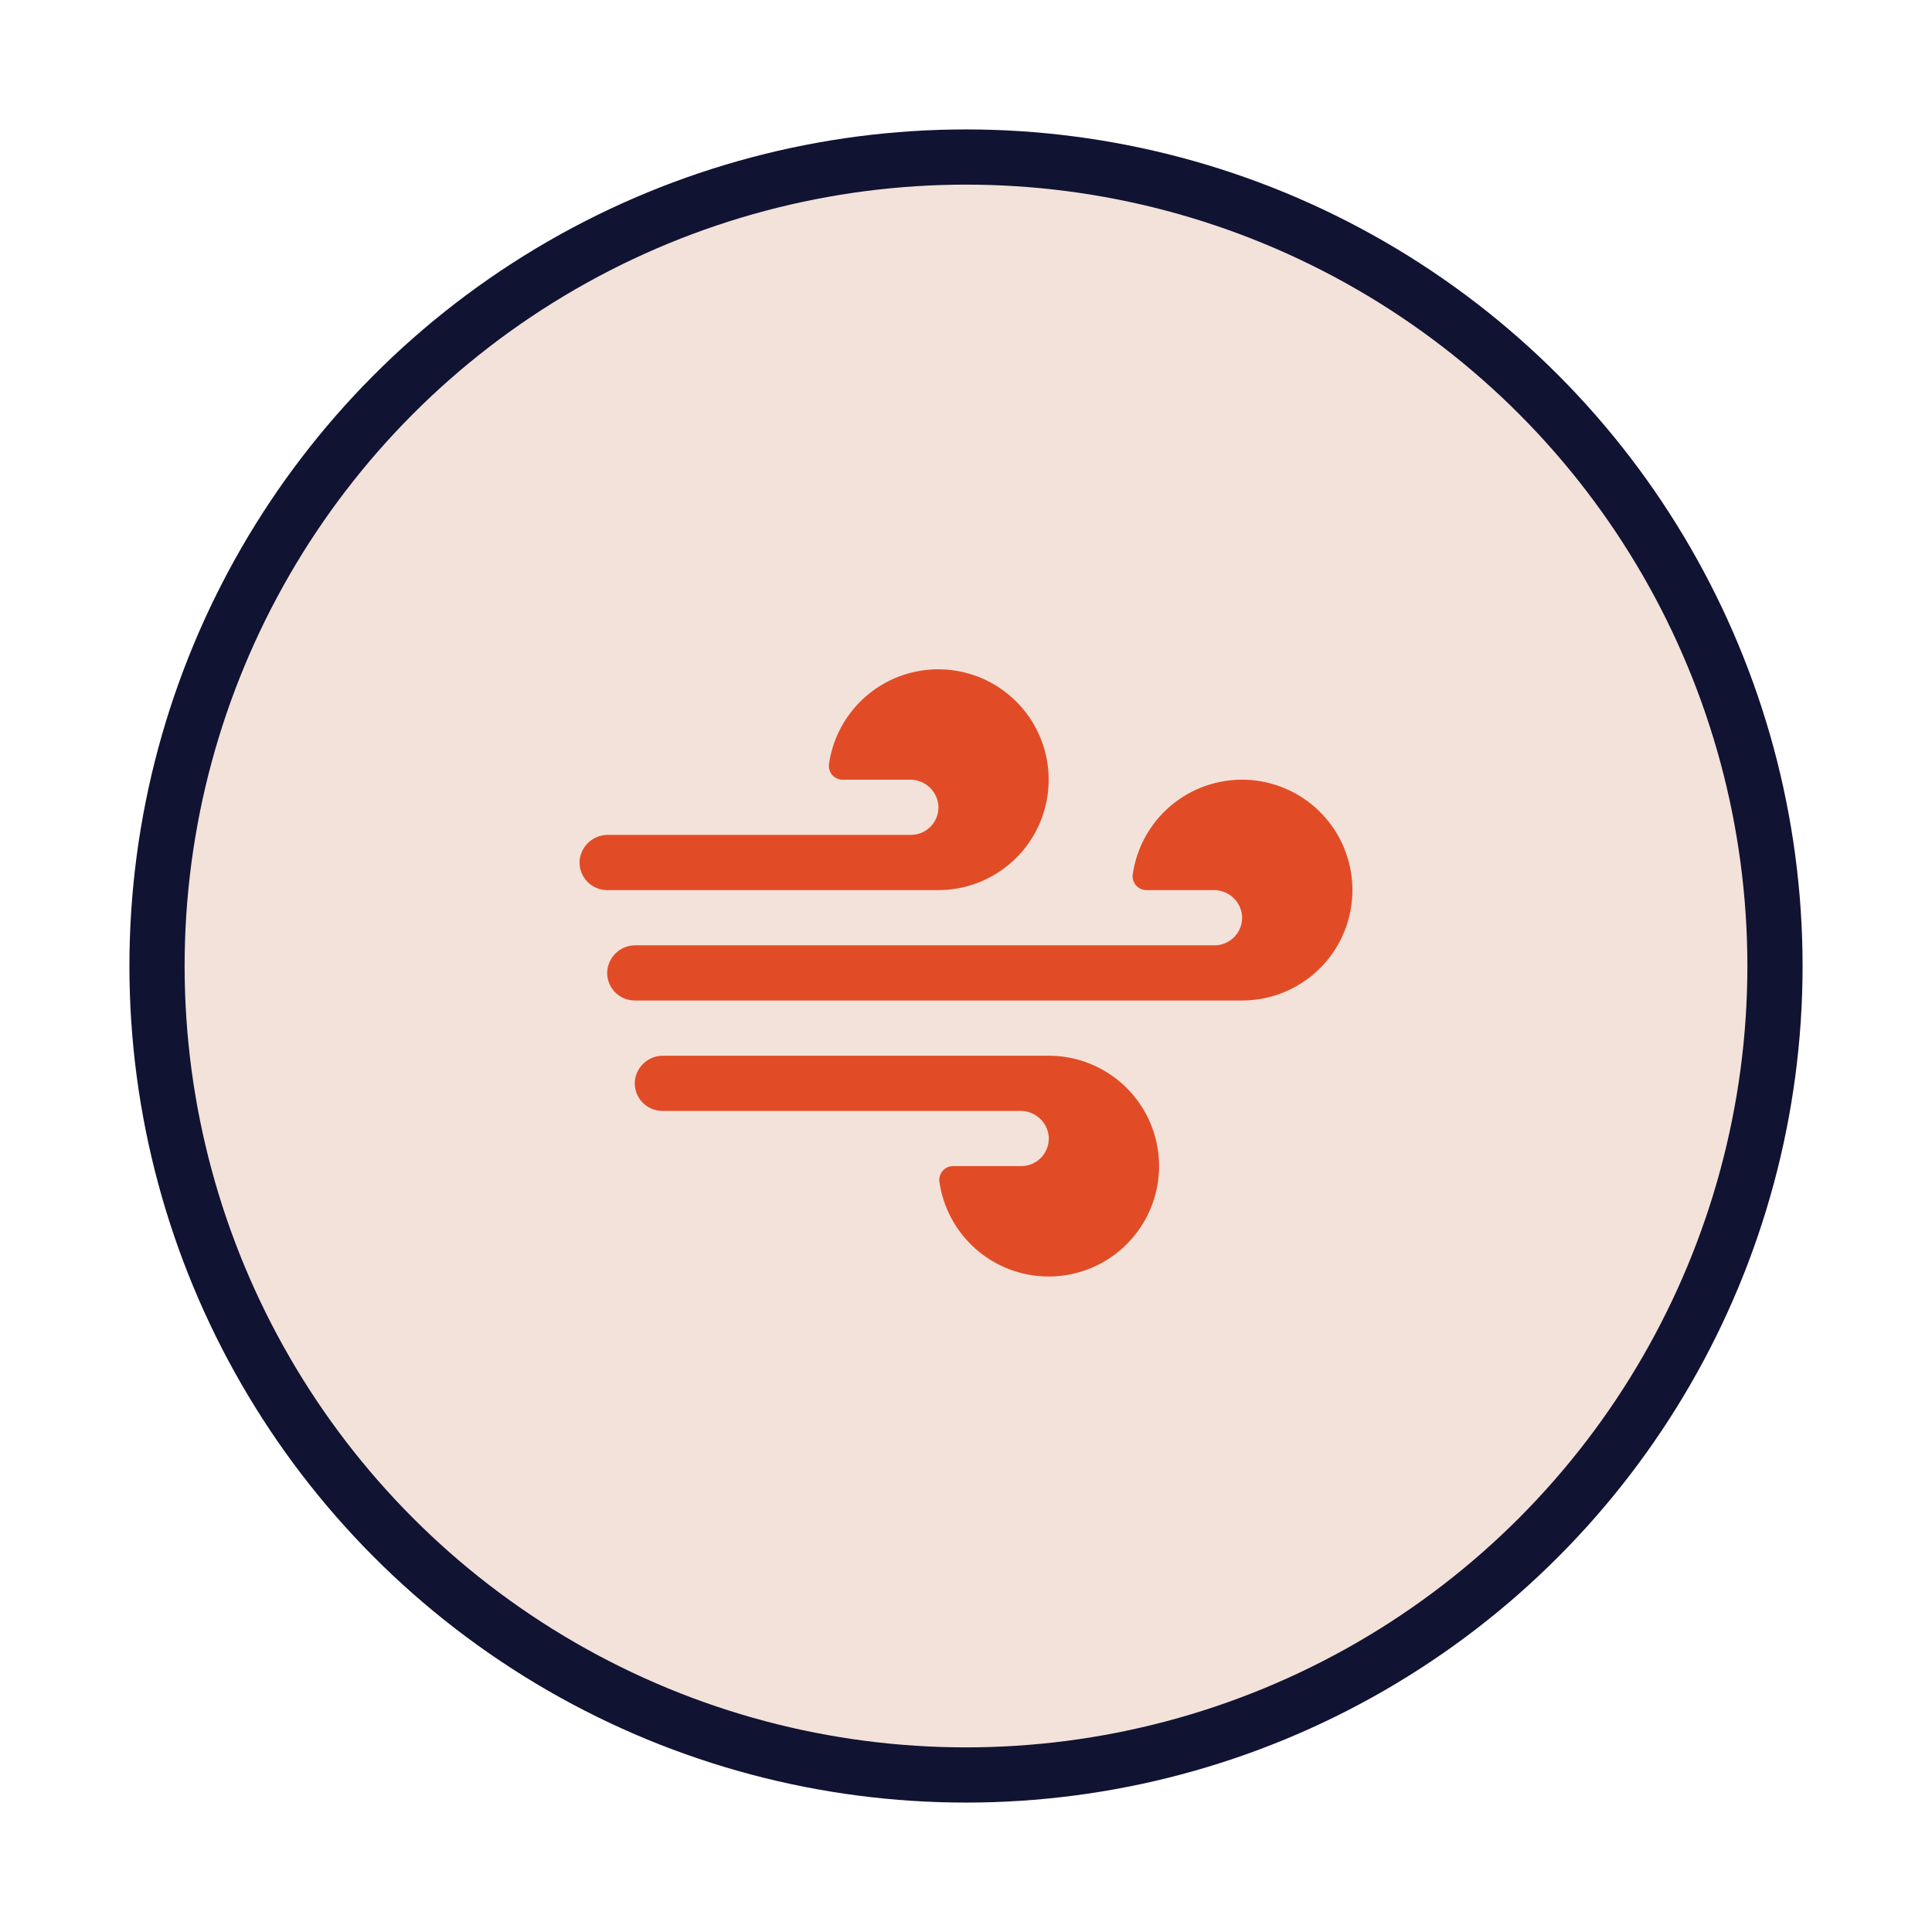
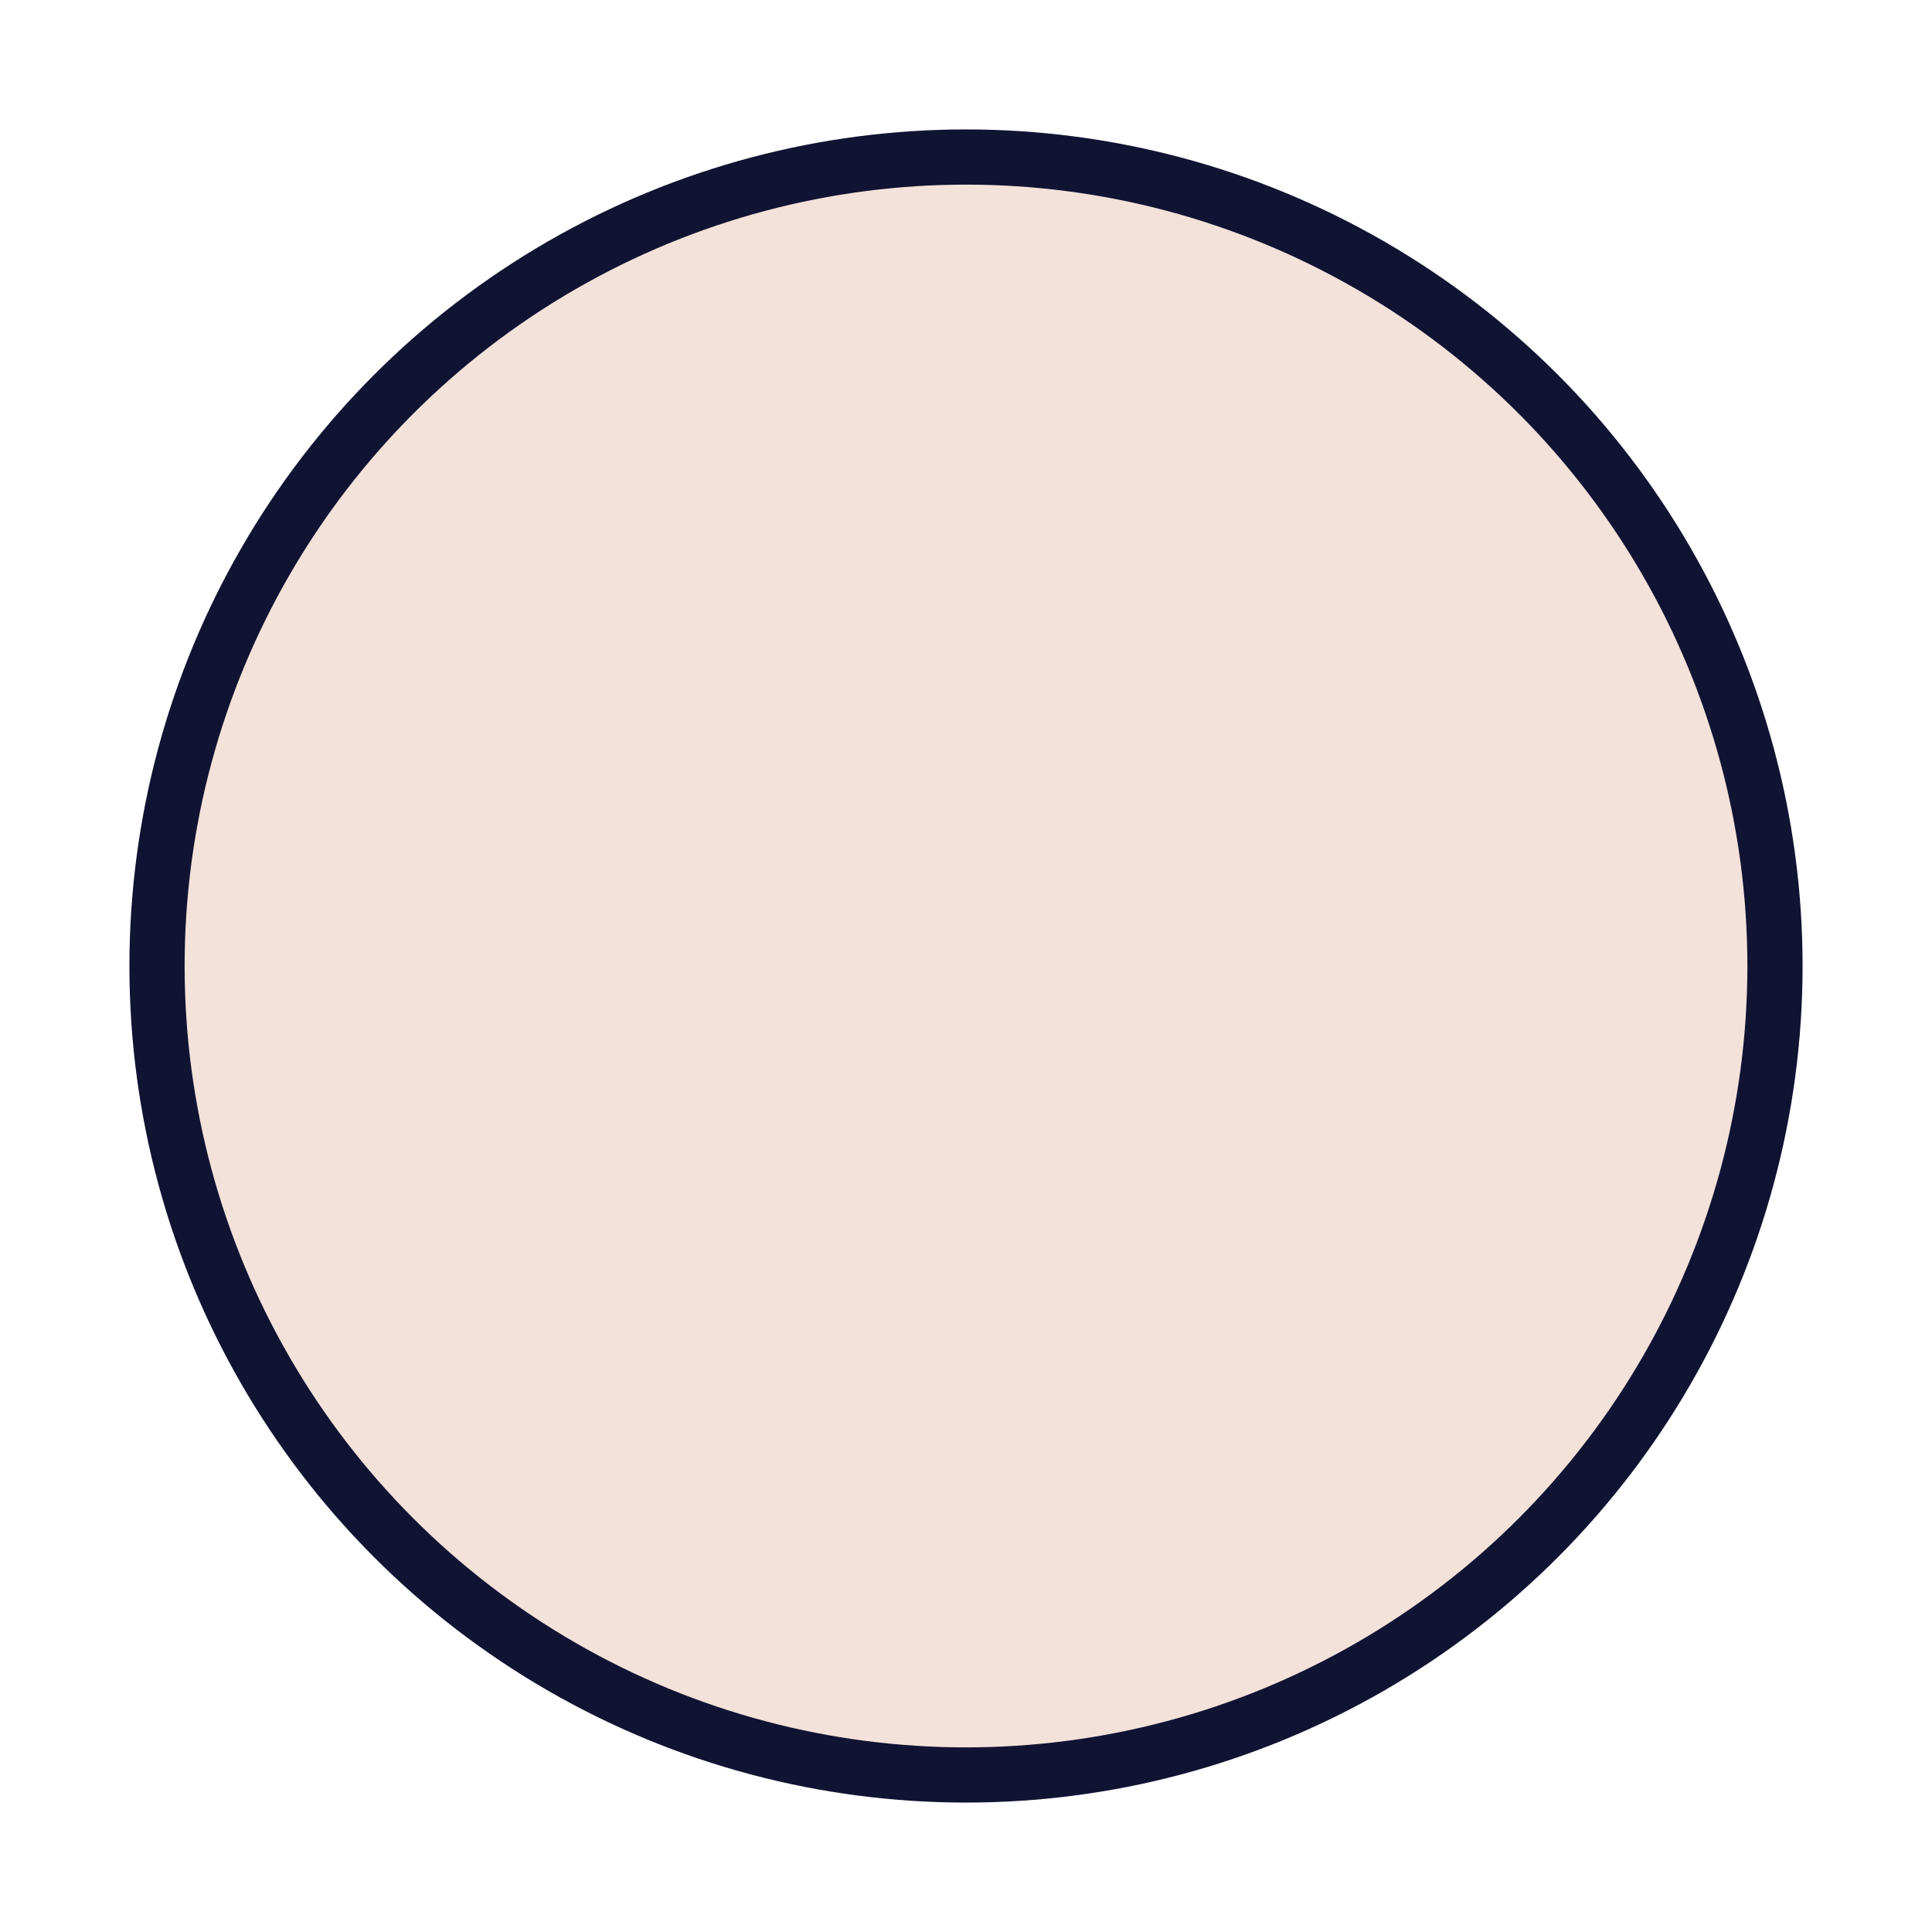
<svg xmlns="http://www.w3.org/2000/svg" width="140" height="140" viewBox="0 0 140 140" fill="none">
  <path d="M40.69 19.232C58.827 8.761 81.173 8.761 99.311 19.232C117.448 29.704 128.622 49.056 128.622 70C128.622 90.944 117.448 110.296 99.311 120.768C81.173 131.239 58.827 131.239 40.69 120.768C22.552 110.296 11.378 90.944 11.378 70C11.378 49.056 22.552 29.704 40.69 19.232Z" fill="#F3E2DA" stroke="#111333" stroke-width="4" />
  <g clip-path="url(#clip0_32316_6940)">
-     <path d="M68.001 64.5H44.001C43.726 64.501 43.455 64.445 43.203 64.336C42.952 64.227 42.725 64.068 42.537 63.868C42.35 63.668 42.205 63.432 42.113 63.174C42.021 62.916 41.982 62.641 42.001 62.367C42.045 61.852 42.283 61.373 42.666 61.026C43.05 60.68 43.551 60.492 44.068 60.5H66.001C66.275 60.501 66.546 60.445 66.798 60.336C67.049 60.227 67.276 60.068 67.464 59.868C67.651 59.668 67.796 59.432 67.888 59.174C67.98 58.916 68.019 58.641 68.001 58.367C67.956 57.852 67.718 57.373 67.335 57.026C66.951 56.68 66.45 56.492 65.933 56.5H61.073C60.928 56.502 60.785 56.472 60.654 56.413C60.522 56.354 60.404 56.267 60.309 56.158C60.214 56.049 60.144 55.921 60.103 55.782C60.062 55.644 60.052 55.498 60.073 55.355C60.292 53.838 60.943 52.416 61.948 51.258C62.952 50.1 64.268 49.255 65.739 48.823C67.21 48.392 68.774 48.392 70.245 48.824C71.716 49.256 73.031 50.102 74.035 51.26C75.04 52.418 75.69 53.841 75.909 55.358C76.127 56.875 75.906 58.423 75.27 59.818C74.634 61.213 73.611 62.396 72.322 63.226C71.034 64.056 69.533 64.498 68.001 64.5ZM97.981 63.928C97.84 61.959 96.977 60.112 95.557 58.742C94.137 57.372 92.261 56.575 90.289 56.503C88.317 56.432 86.388 57.093 84.874 58.357C83.359 59.622 82.365 61.402 82.083 63.355C82.062 63.498 82.072 63.644 82.113 63.782C82.154 63.921 82.224 64.049 82.319 64.158C82.414 64.267 82.532 64.354 82.664 64.413C82.795 64.472 82.939 64.501 83.083 64.5H87.943C88.459 64.493 88.959 64.682 89.341 65.028C89.724 65.375 89.961 65.853 90.005 66.368C90.024 66.641 89.985 66.915 89.893 67.174C89.801 67.432 89.656 67.668 89.469 67.868C89.281 68.068 89.055 68.227 88.803 68.336C88.551 68.445 88.28 68.501 88.005 68.5H46.068C45.551 68.492 45.05 68.68 44.666 69.026C44.283 69.373 44.045 69.852 44.001 70.368C43.982 70.641 44.021 70.915 44.113 71.174C44.205 71.432 44.35 71.668 44.537 71.868C44.725 72.068 44.952 72.227 45.203 72.336C45.455 72.445 45.726 72.501 46.001 72.5H90.001C91.099 72.5 92.186 72.274 93.194 71.835C94.201 71.397 95.108 70.755 95.857 69.951C96.605 69.147 97.18 68.197 97.546 67.16C97.911 66.124 98.059 65.023 97.981 63.928ZM76.001 76.5H48.068C47.551 76.492 47.05 76.68 46.666 77.026C46.283 77.373 46.045 77.852 46.001 78.368C45.982 78.641 46.021 78.915 46.113 79.174C46.205 79.432 46.35 79.668 46.537 79.868C46.725 80.068 46.952 80.227 47.203 80.336C47.455 80.445 47.726 80.501 48.001 80.5H73.933C74.449 80.493 74.949 80.682 75.331 81.028C75.714 81.375 75.951 81.853 75.996 82.368C76.014 82.641 75.975 82.915 75.883 83.174C75.791 83.432 75.646 83.668 75.459 83.868C75.271 84.068 75.044 84.227 74.793 84.336C74.541 84.445 74.27 84.501 73.996 84.5H69.073C68.928 84.499 68.785 84.528 68.654 84.587C68.522 84.646 68.404 84.733 68.309 84.842C68.214 84.951 68.144 85.079 68.103 85.218C68.062 85.356 68.052 85.502 68.073 85.645C68.292 87.162 68.943 88.584 69.948 89.742C70.952 90.9 72.268 91.745 73.739 92.177C75.21 92.608 76.774 92.608 78.245 92.176C79.716 91.744 81.031 90.898 82.035 89.74C83.04 88.582 83.69 87.159 83.909 85.642C84.127 84.125 83.906 82.577 83.27 81.182C82.634 79.787 81.611 78.604 80.322 77.774C79.034 76.944 77.533 76.502 76.001 76.5Z" fill="#E14C26" />
-   </g>
+     </g>
  <defs>
    <clipPath id="clip0_32316_6940">
-       <rect width="64" height="64" fill="white" transform="translate(38 38.5)" />
-     </clipPath>
+       </clipPath>
  </defs>
</svg>